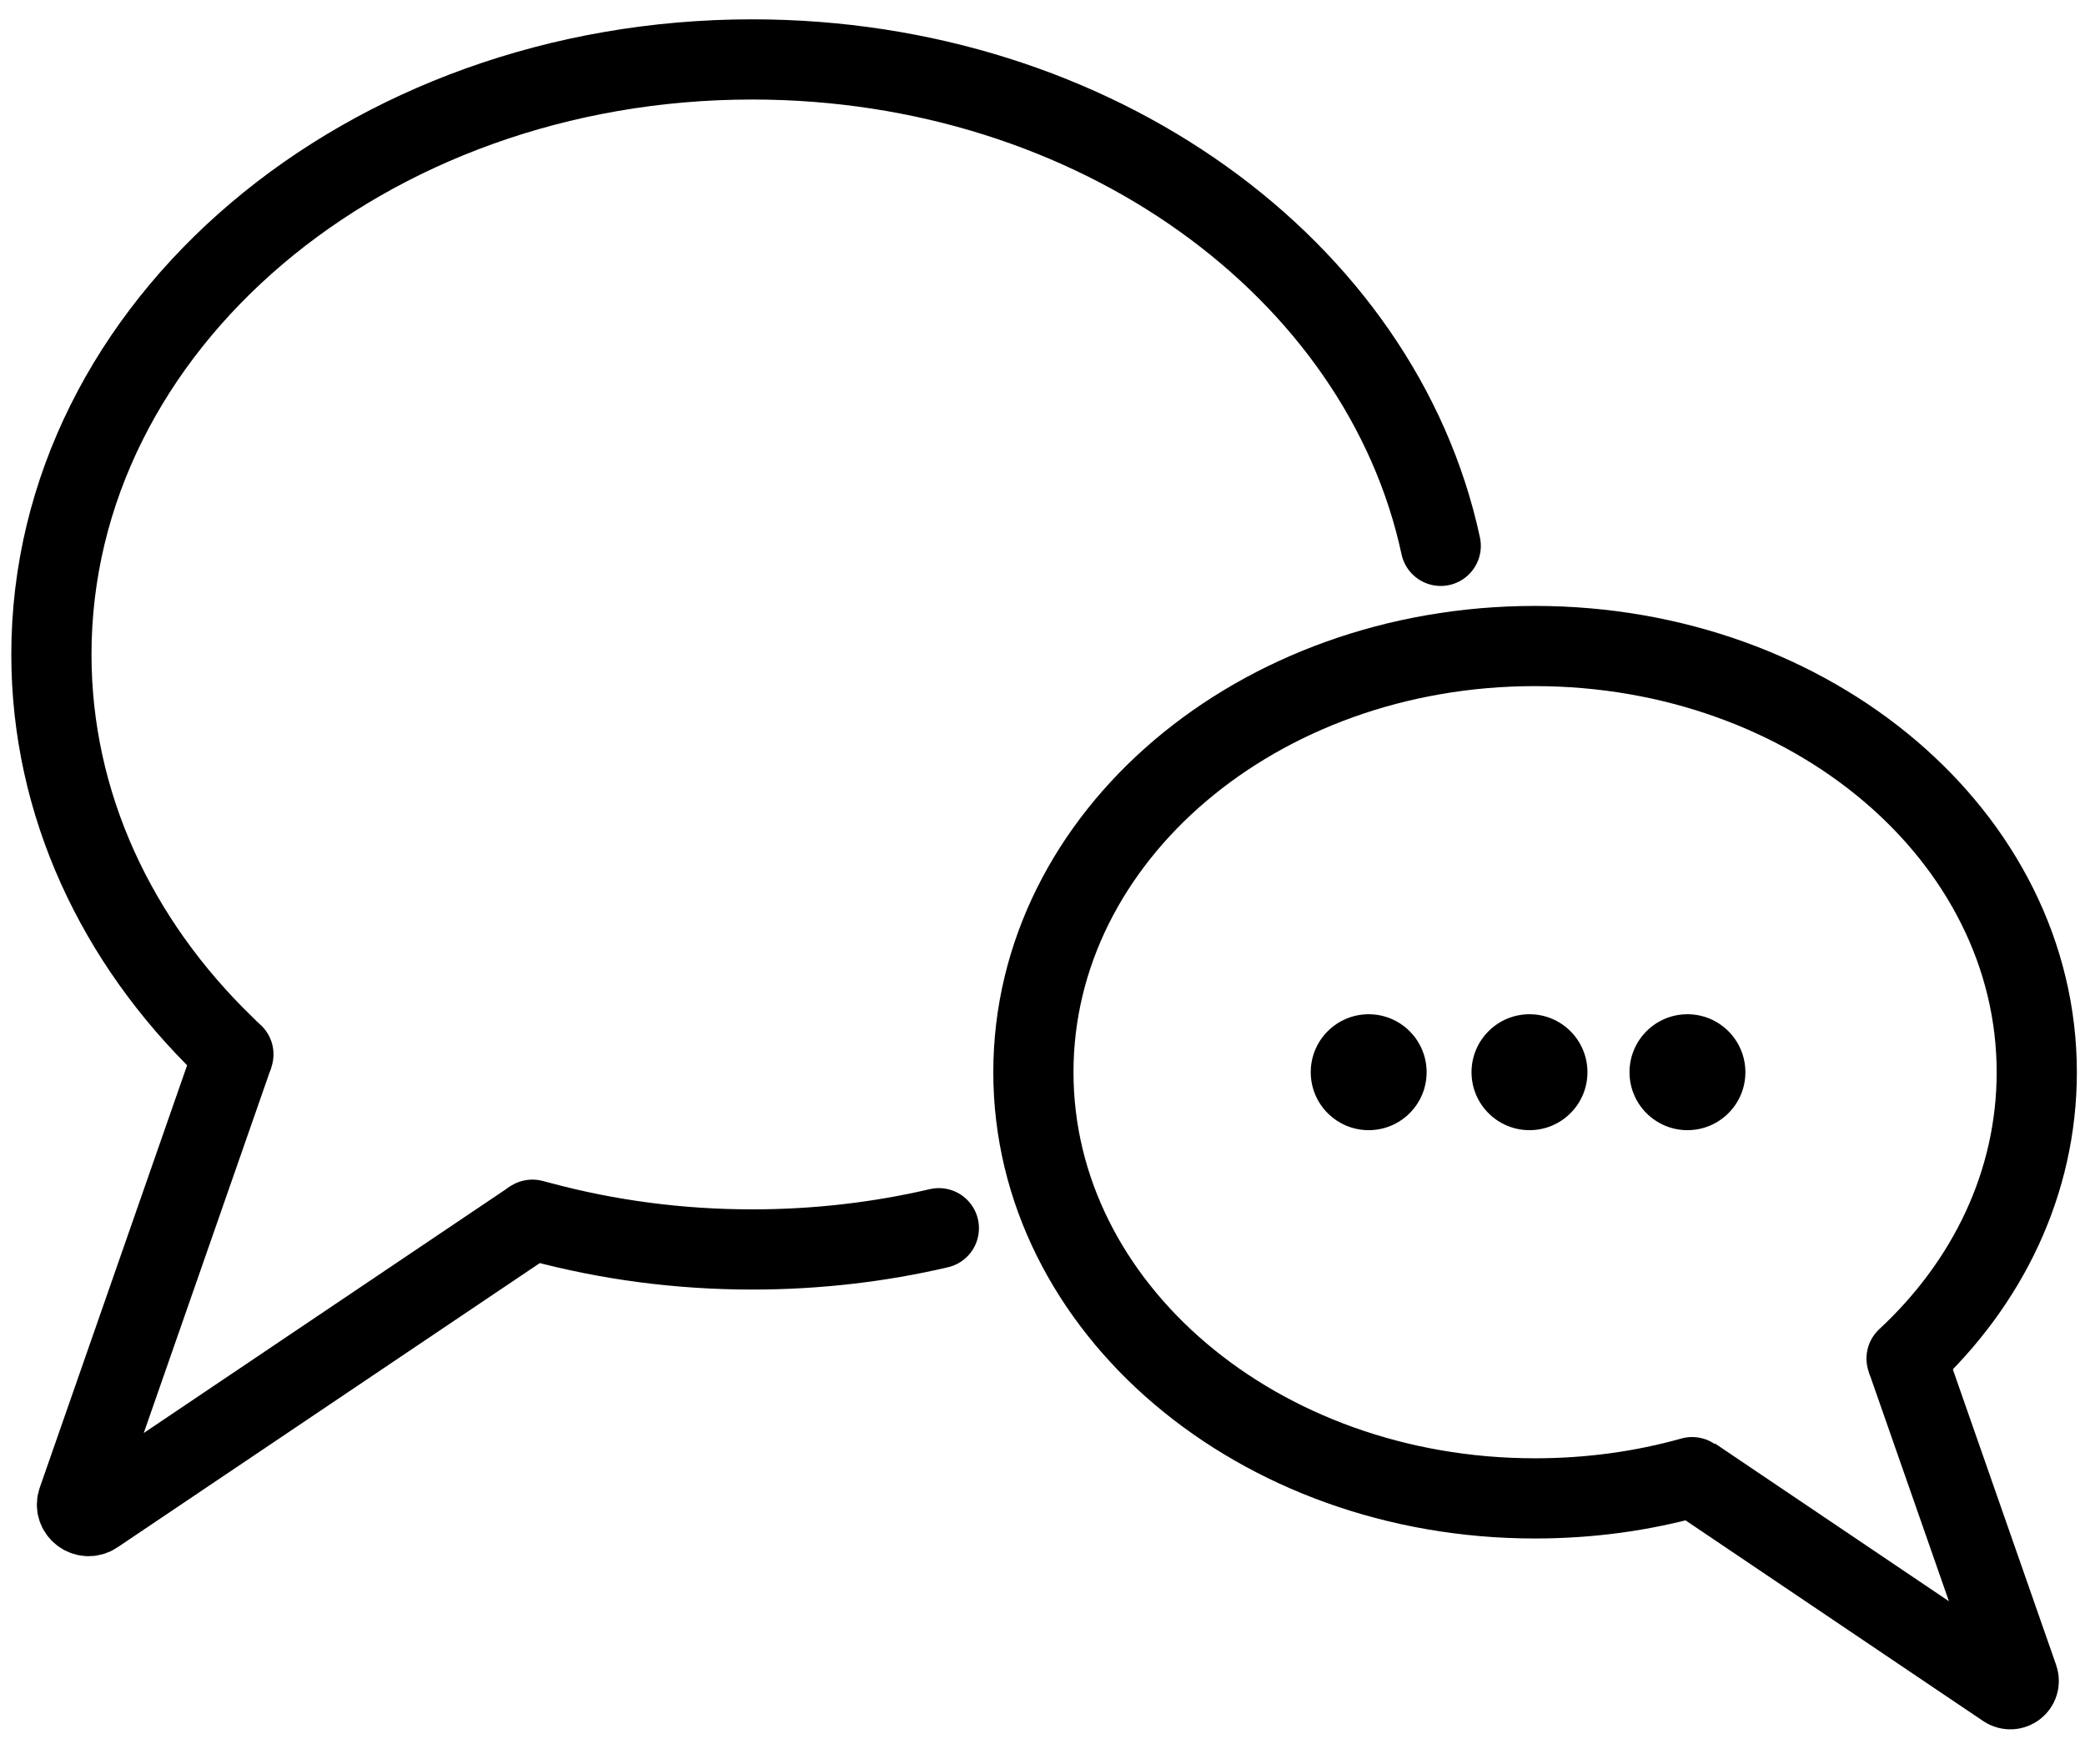
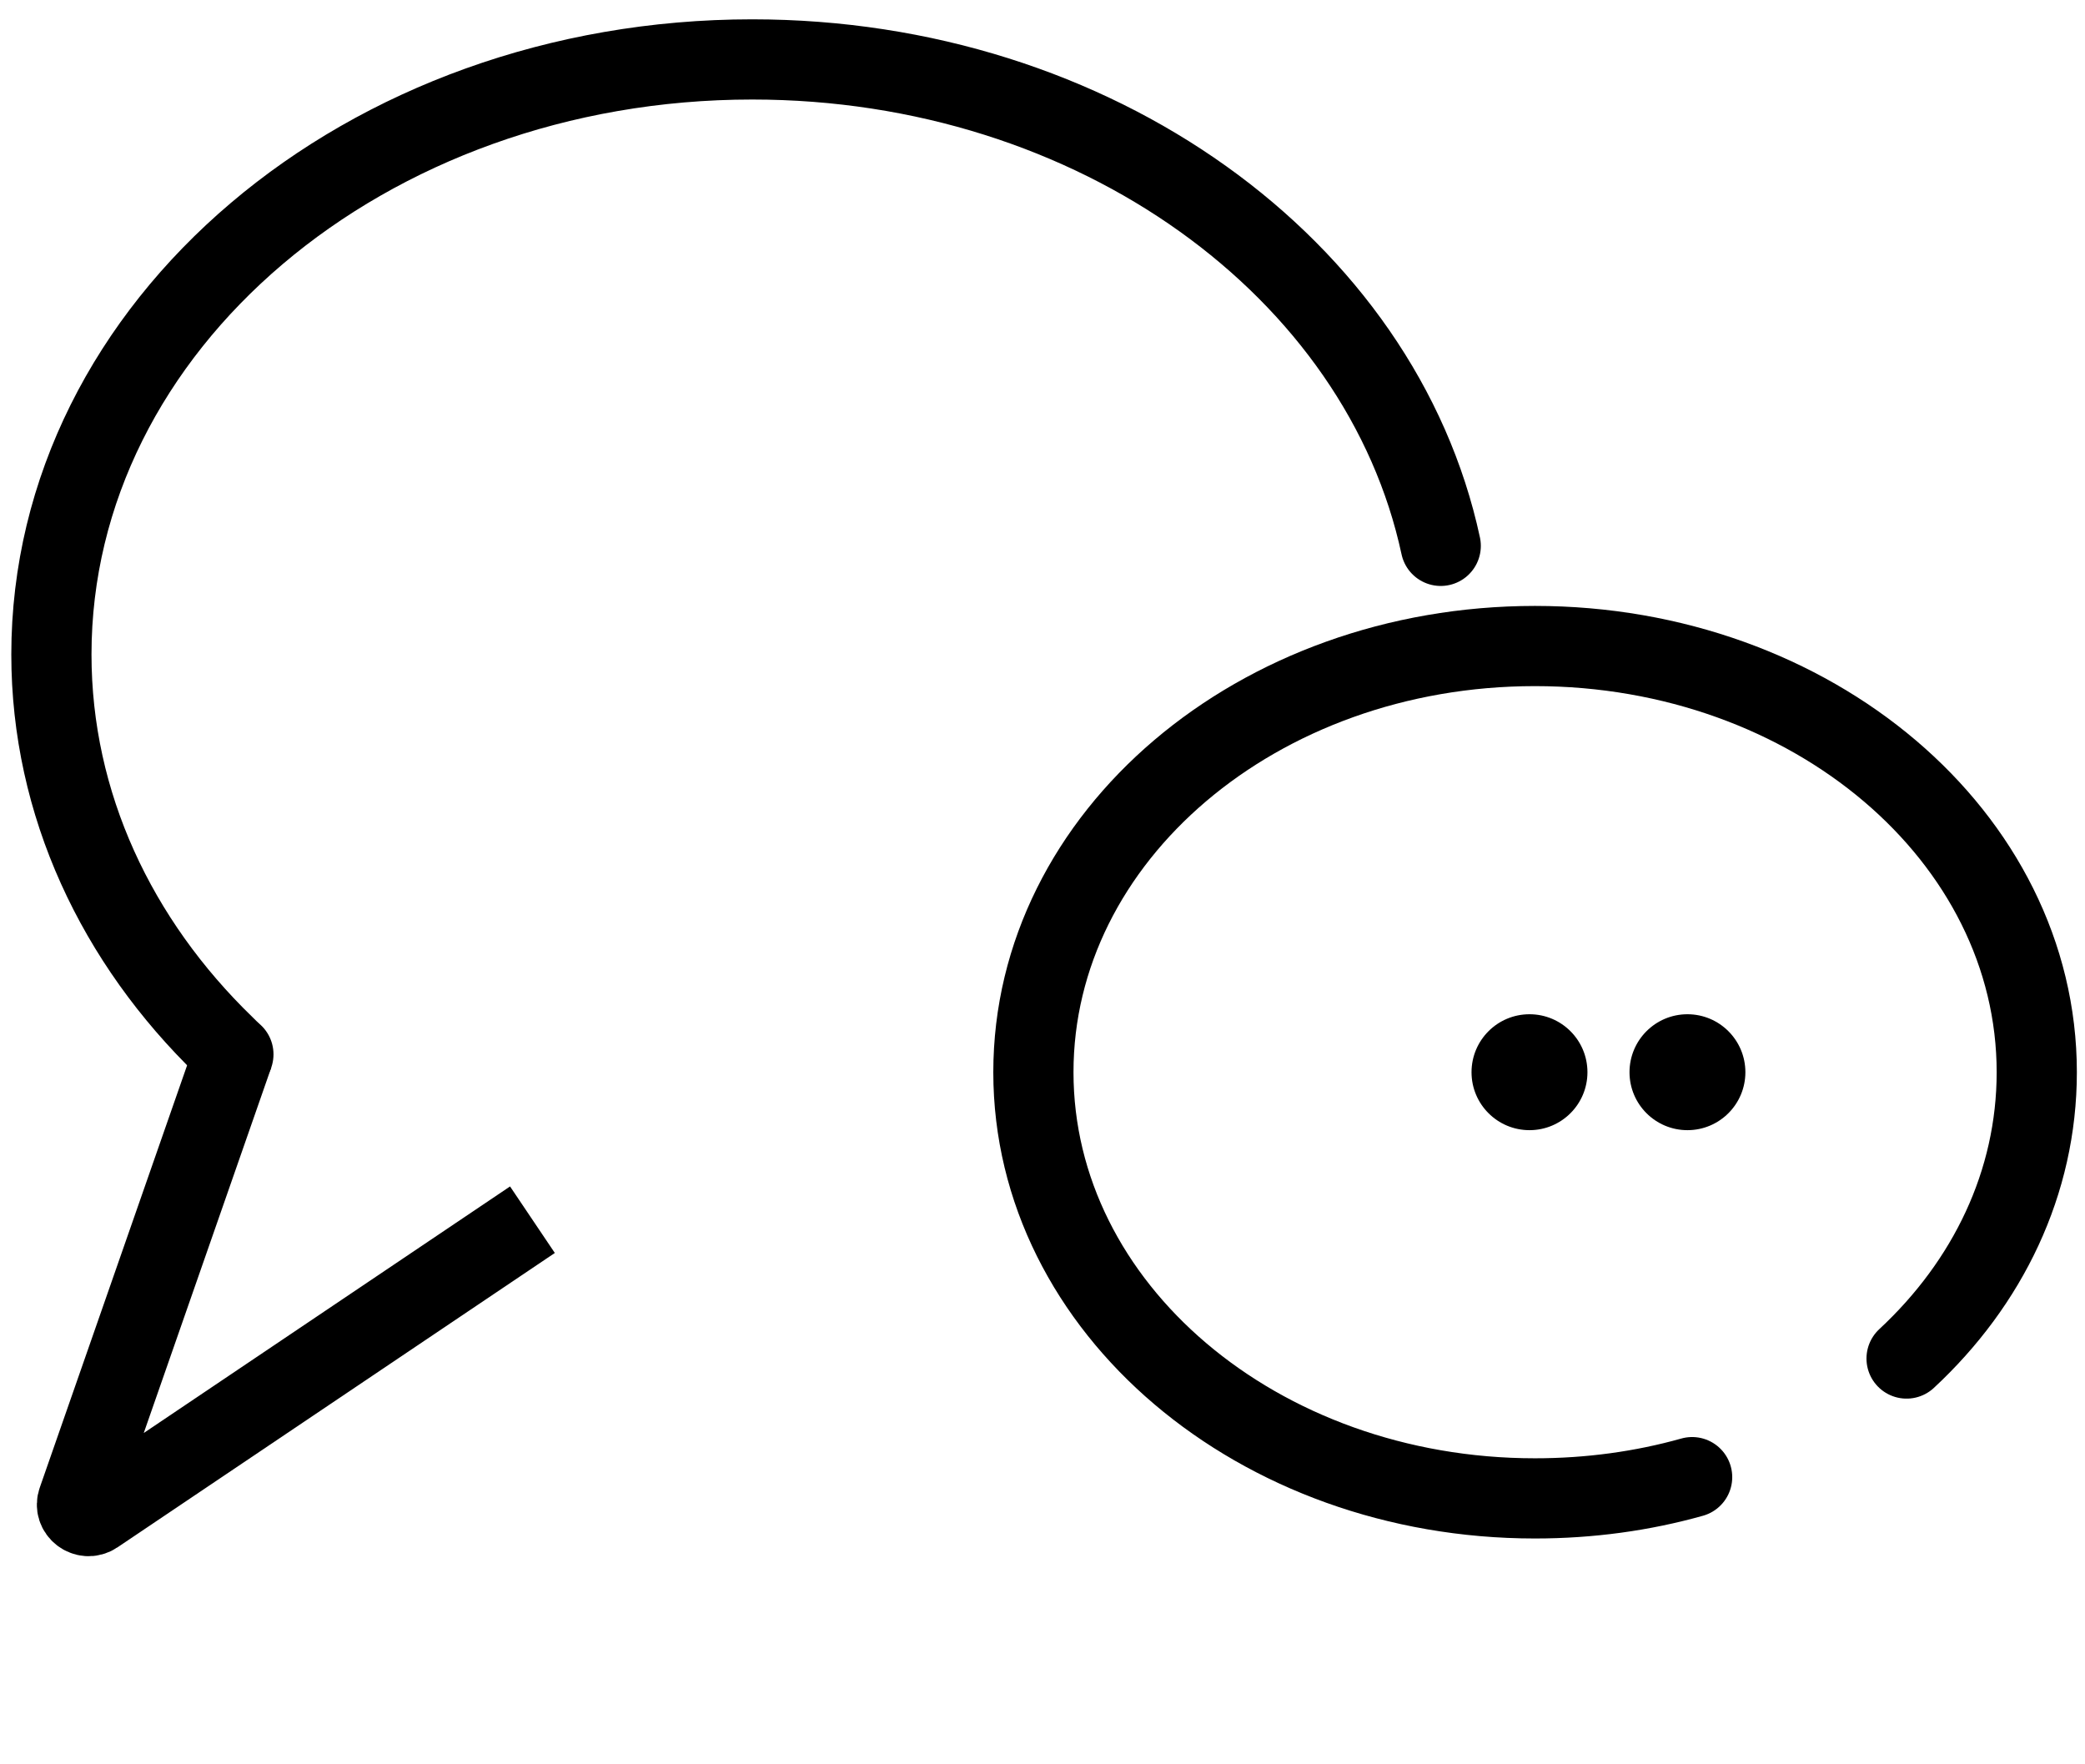
<svg xmlns="http://www.w3.org/2000/svg" width="52" height="44" viewBox="0 0 52 44" fill="none">
  <path d="M5.821 26.294C5.744 26.226 5.666 26.149 5.599 26.082C2.911 23.48 1.282 20.059 1.282 16.321C1.282 8.121 9.106 1.482 18.761 1.482C27.318 1.482 34.448 6.704 35.932 13.613" stroke="black" stroke-width="2" stroke-miterlimit="10" stroke-linecap="round" />
-   <path d="M23.415 30.63C21.931 30.977 20.37 31.16 18.761 31.16C16.921 31.16 15.157 30.919 13.5 30.476C13.423 30.456 13.355 30.437 13.278 30.418" stroke="black" stroke-width="2" stroke-miterlimit="10" stroke-linecap="round" />
  <path d="M5.821 26.294L1.938 37.423C1.841 37.683 2.14 37.914 2.371 37.76L13.279 30.418" stroke="black" stroke-width="2" stroke-miterlimit="10" />
  <path d="M47.55 33.88C49.574 32.001 50.797 29.496 50.797 26.74C50.797 20.872 45.199 16.111 38.281 16.111C31.362 16.111 25.773 20.862 25.773 26.74C25.773 32.617 31.372 37.368 38.281 37.368C39.649 37.368 40.969 37.185 42.202 36.838" stroke="black" stroke-width="2" stroke-miterlimit="10" stroke-linecap="round" />
-   <path d="M47.55 33.88L50.335 41.849C50.402 42.041 50.19 42.205 50.017 42.09L42.212 36.828" stroke="black" stroke-width="2" stroke-miterlimit="10" />
-   <path d="M34.135 28.185C34.933 28.185 35.58 27.538 35.58 26.74C35.58 25.941 34.933 25.294 34.135 25.294C33.337 25.294 32.69 25.941 32.69 26.74C32.69 27.538 33.337 28.185 34.135 28.185Z" fill="black" />
  <path d="M38.146 28.185C38.944 28.185 39.591 27.538 39.591 26.74C39.591 25.941 38.944 25.294 38.146 25.294C37.347 25.294 36.7 25.941 36.7 26.74C36.7 27.538 37.347 28.185 38.146 28.185Z" fill="black" />
  <path d="M42.085 28.185C42.883 28.185 43.53 27.538 43.53 26.74C43.53 25.941 42.883 25.294 42.085 25.294C41.287 25.294 40.64 25.941 40.64 26.74C40.64 27.538 41.287 28.185 42.085 28.185Z" fill="black" />
</svg>